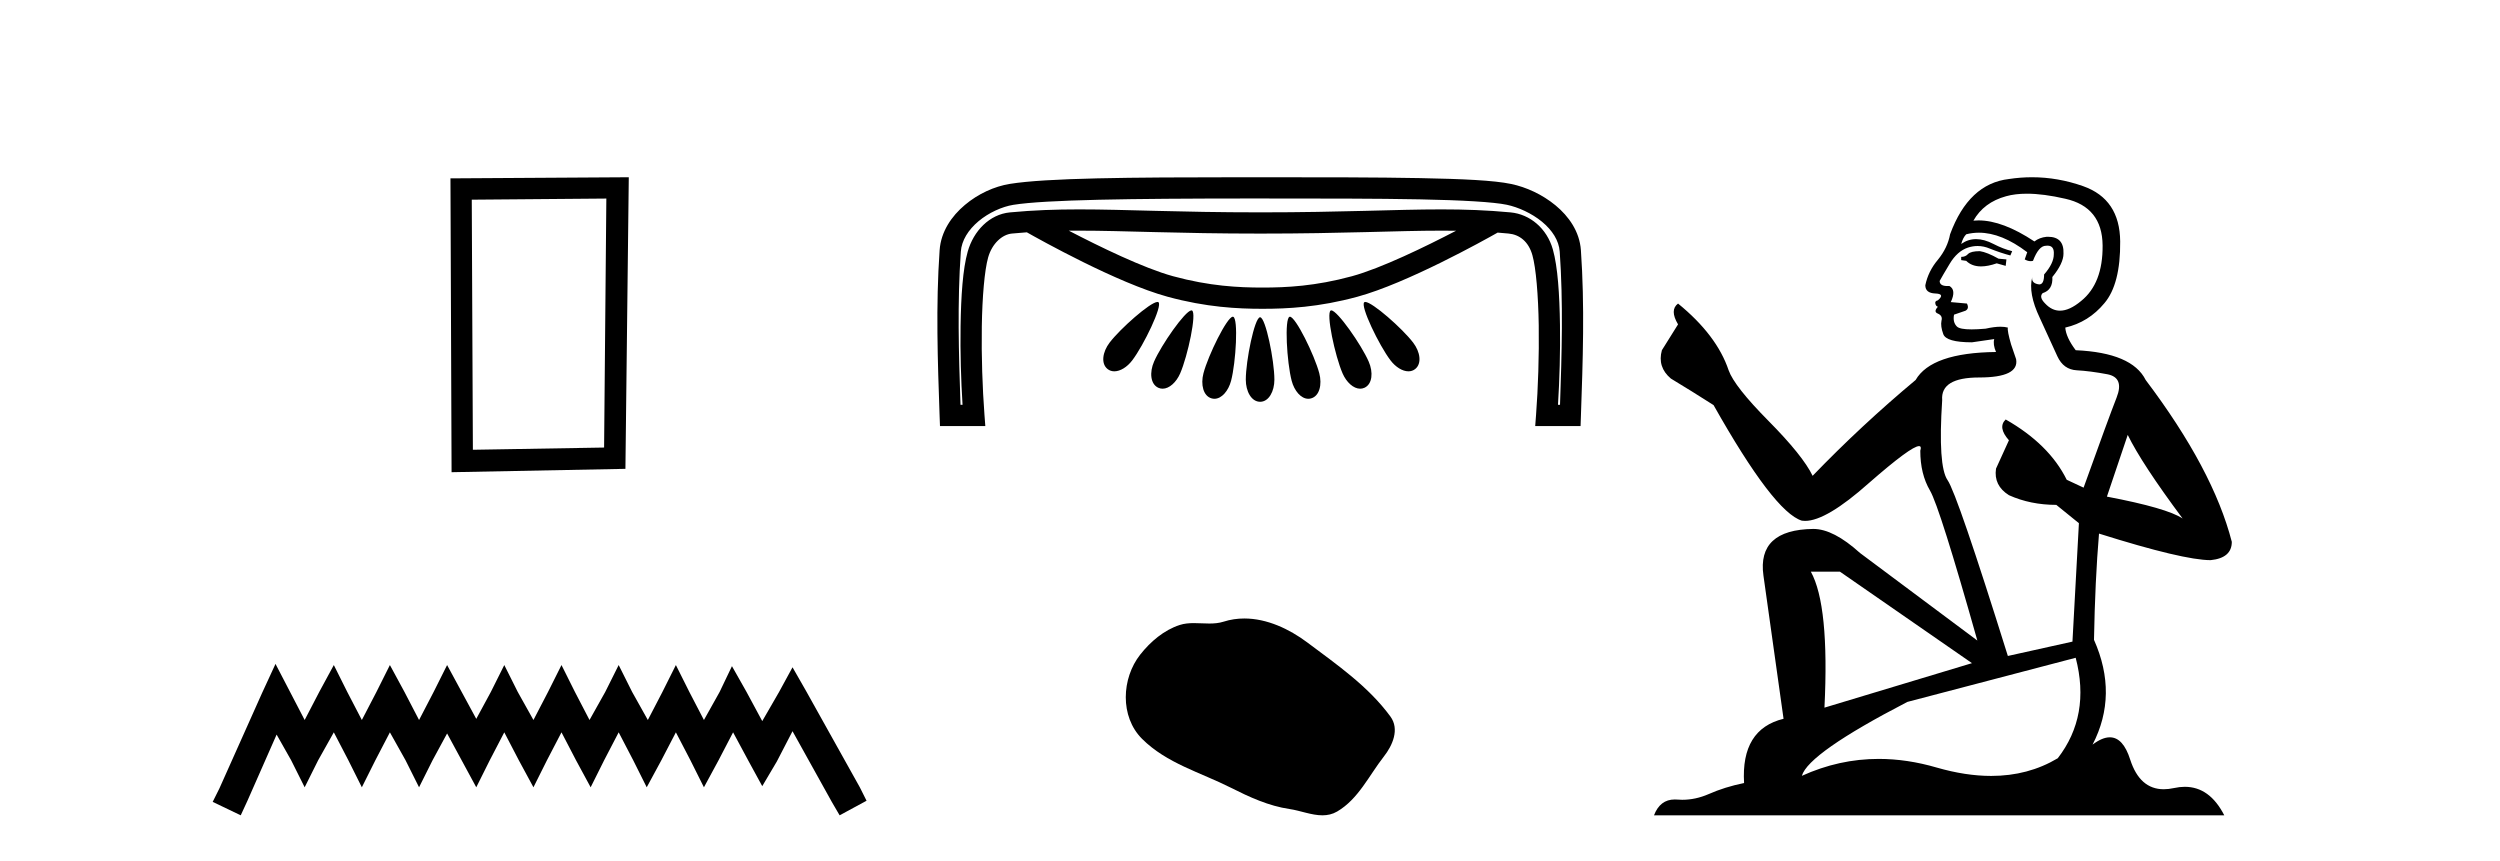
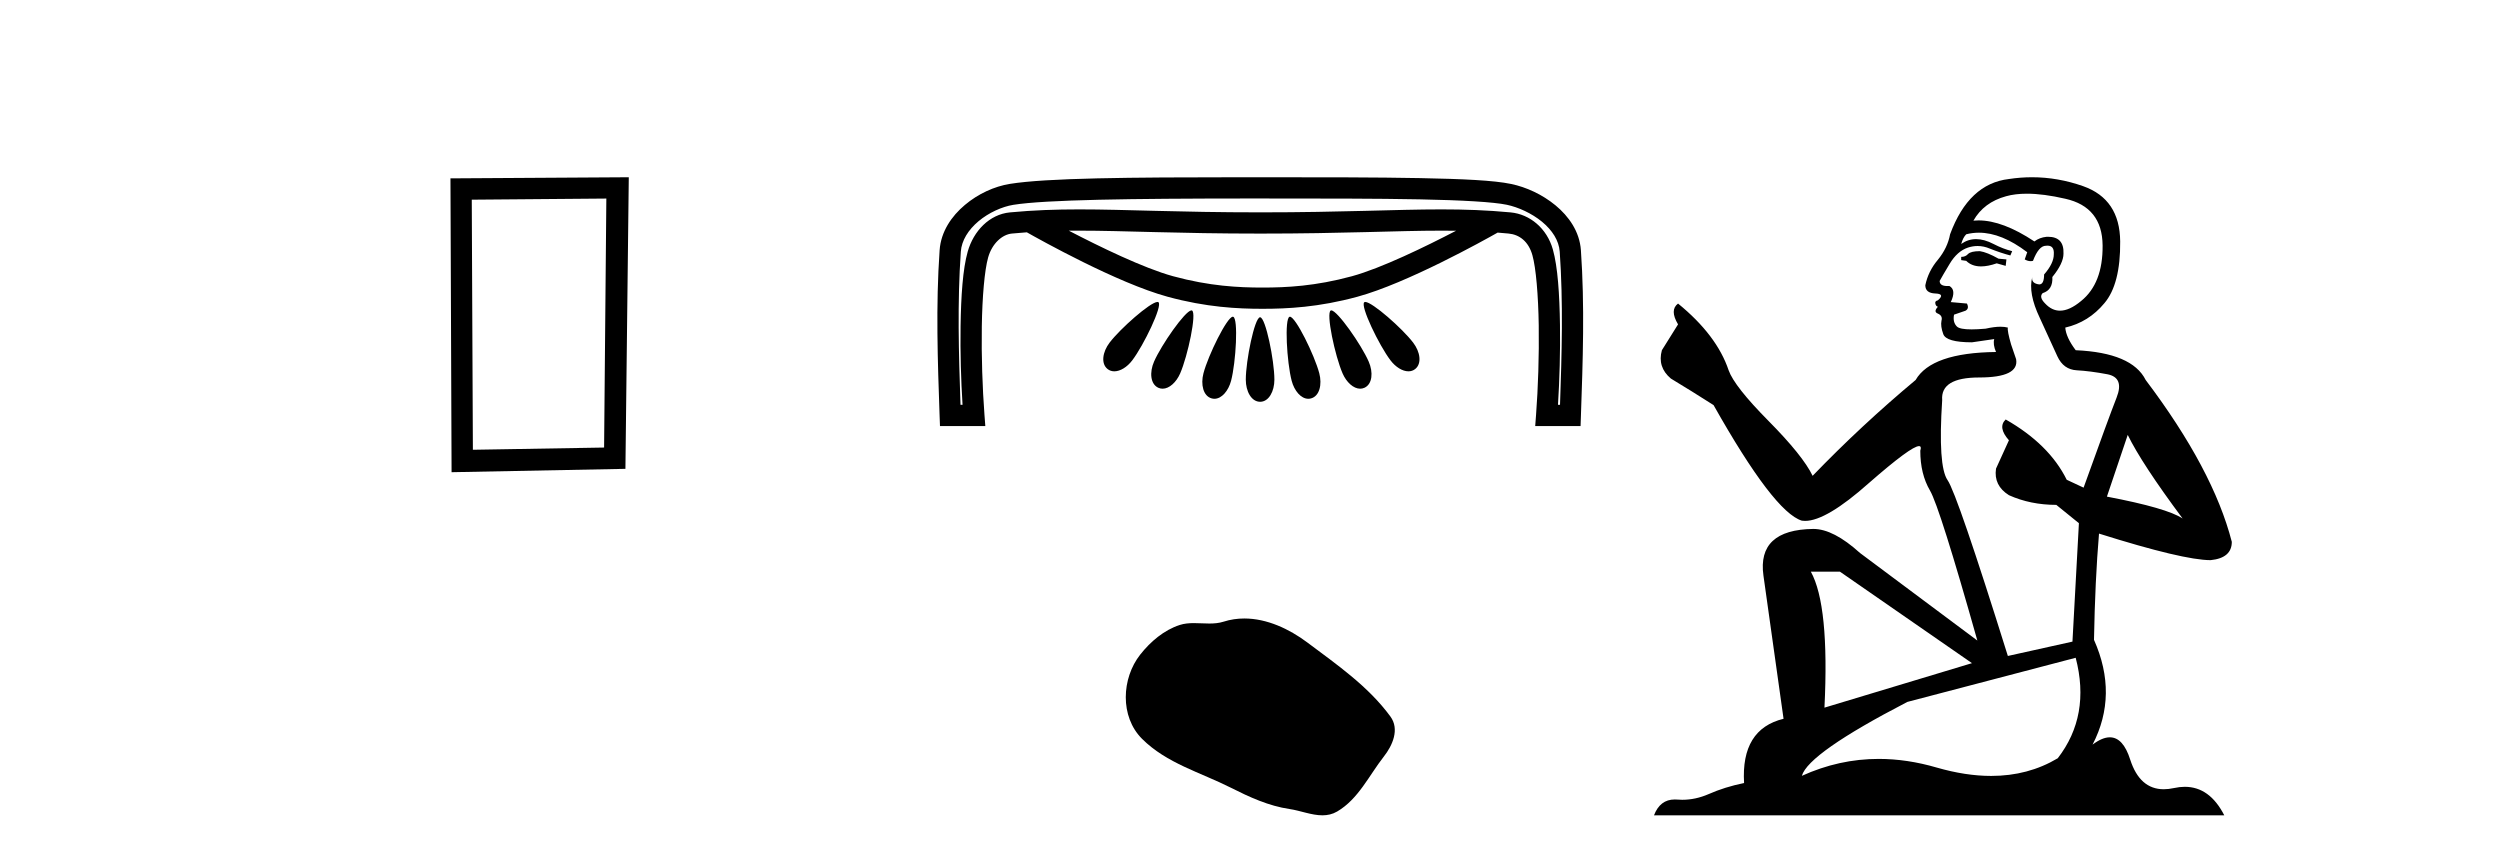
<svg xmlns="http://www.w3.org/2000/svg" width="119.0" height="41.0">
  <path d="M 28.862 9.451 L 28.755 21.303 L 22.509 21.409 L 22.456 9.505 L 28.862 9.451 ZM 29.93 8.437 L 21.442 8.49 L 21.495 22.477 L 29.77 22.317 L 29.93 8.437 Z" style="fill:#000000;stroke:none" />
-   <path d="M 13.114 31.602 L 12.473 32.99 L 10.444 37.528 L 10.124 38.169 L 11.459 38.809 L 11.779 38.115 L 13.167 34.966 L 13.861 36.193 L 14.502 37.475 L 15.142 36.193 L 15.89 34.859 L 16.584 36.193 L 17.224 37.475 L 17.865 36.193 L 18.559 34.859 L 19.306 36.193 L 19.947 37.475 L 20.588 36.193 L 21.282 34.912 L 21.976 36.193 L 22.67 37.475 L 23.31 36.193 L 24.004 34.859 L 24.698 36.193 L 25.392 37.475 L 26.033 36.193 L 26.727 34.859 L 27.421 36.193 L 28.115 37.475 L 28.755 36.193 L 29.449 34.859 L 30.143 36.193 L 30.784 37.475 L 31.478 36.193 L 32.172 34.859 L 32.866 36.193 L 33.507 37.475 L 34.201 36.193 L 34.895 34.859 L 35.642 36.247 L 36.283 37.421 L 36.977 36.247 L 37.724 34.805 L 39.593 38.169 L 39.966 38.809 L 41.248 38.115 L 40.927 37.475 L 38.365 32.884 L 37.724 31.763 L 37.084 32.937 L 36.283 34.325 L 35.535 32.937 L 34.841 31.709 L 34.254 32.937 L 33.507 34.272 L 32.813 32.937 L 32.172 31.656 L 31.531 32.937 L 30.837 34.272 L 30.09 32.937 L 29.449 31.656 L 28.809 32.937 L 28.061 34.272 L 27.367 32.937 L 26.727 31.656 L 26.086 32.937 L 25.392 34.272 L 24.645 32.937 L 24.004 31.656 L 23.364 32.937 L 22.67 34.218 L 21.976 32.937 L 21.282 31.656 L 20.641 32.937 L 19.947 34.272 L 19.253 32.937 L 18.559 31.656 L 17.918 32.937 L 17.224 34.272 L 16.53 32.937 L 15.89 31.656 L 15.196 32.937 L 14.502 34.272 L 13.808 32.937 L 13.114 31.602 Z" style="fill:#000000;stroke:none" />
  <path d="M 51.35 10.979 C 51.351 10.979 51.353 10.979 51.354 10.979 C 53.54 10.979 56.021 11.119 59.997 11.119 C 63.976 11.119 66.453 10.979 68.634 10.979 C 68.862 10.979 69.086 10.981 69.309 10.984 C 67.863 11.735 65.745 12.769 64.35 13.149 C 62.614 13.622 61.232 13.688 60.095 13.688 C 58.958 13.688 57.577 13.622 55.841 13.149 C 54.444 12.768 52.322 11.733 50.876 10.981 C 51.033 10.98 51.191 10.979 51.35 10.979 ZM 55.096 14.373 C 55.094 14.373 55.091 14.373 55.089 14.373 C 54.744 14.391 53.331 15.635 52.816 16.31 C 52.483 16.747 52.392 17.307 52.722 17.567 C 52.816 17.641 52.925 17.675 53.041 17.675 C 53.327 17.675 53.654 17.47 53.891 17.158 C 54.44 16.438 55.349 14.549 55.143 14.386 C 55.131 14.377 55.116 14.373 55.096 14.373 ZM 64.987 14.373 C 64.985 14.373 64.983 14.373 64.982 14.373 C 64.964 14.374 64.951 14.378 64.94 14.386 C 64.733 14.549 65.643 16.438 66.192 17.158 C 66.43 17.47 66.756 17.675 67.042 17.675 C 67.158 17.675 67.267 17.641 67.361 17.567 C 67.691 17.307 67.601 16.747 67.267 16.31 C 66.749 15.63 65.318 14.373 64.987 14.373 ZM 56.713 14.774 C 56.711 14.774 56.708 14.774 56.706 14.775 C 56.406 14.803 55.281 16.413 54.932 17.214 C 54.711 17.72 54.755 18.285 55.137 18.458 C 55.202 18.488 55.27 18.502 55.339 18.502 C 55.661 18.502 55.993 18.193 56.175 17.776 C 56.538 16.943 56.977 14.887 56.738 14.779 C 56.731 14.776 56.722 14.774 56.713 14.774 ZM 63.369 14.774 C 63.367 14.774 63.365 14.775 63.363 14.775 C 63.357 14.775 63.35 14.777 63.345 14.779 C 63.106 14.887 63.545 16.943 63.908 17.776 C 64.09 18.193 64.423 18.502 64.745 18.502 C 64.813 18.502 64.881 18.488 64.947 18.458 C 65.328 18.285 65.372 17.72 65.151 17.214 C 64.799 16.406 63.656 14.774 63.369 14.774 ZM 58.683 15.075 C 58.681 15.075 58.68 15.075 58.679 15.075 C 58.402 15.096 57.511 16.908 57.285 17.768 C 57.144 18.303 57.274 18.855 57.677 18.964 C 57.721 18.976 57.764 18.982 57.806 18.982 C 58.155 18.982 58.473 18.603 58.599 18.127 C 58.831 17.246 58.951 15.146 58.698 15.078 C 58.693 15.076 58.688 15.075 58.683 15.075 ZM 61.399 15.075 C 61.398 15.075 61.396 15.075 61.394 15.075 C 61.391 15.076 61.388 15.077 61.385 15.078 C 61.133 15.146 61.252 17.246 61.484 18.127 C 61.609 18.603 61.927 18.982 62.276 18.982 C 62.319 18.982 62.362 18.976 62.405 18.964 C 62.809 18.855 62.939 18.303 62.798 17.768 C 62.57 16.903 61.671 15.075 61.399 15.075 ZM 59.977 15.102 C 59.976 15.102 59.975 15.102 59.975 15.102 C 59.713 15.133 59.3 17.169 59.3 18.073 C 59.3 18.627 59.566 19.125 59.983 19.125 C 60.395 19.125 60.661 18.627 60.661 18.073 C 60.661 17.161 60.242 15.102 59.981 15.102 C 59.979 15.102 59.978 15.102 59.977 15.102 ZM 59.541 9.448 C 59.689 9.448 59.839 9.448 59.989 9.448 C 62.948 9.448 65.544 9.449 67.574 9.489 C 69.605 9.528 71.1 9.616 71.724 9.747 C 72.265 9.86 72.911 10.152 73.399 10.554 C 73.886 10.957 74.205 11.447 74.243 11.98 C 74.411 14.394 74.342 16.824 74.257 19.269 L 74.16 19.269 C 74.234 18.09 74.274 16.737 74.255 15.471 C 74.233 14.009 74.15 12.705 73.916 11.873 C 73.633 10.873 72.829 10.198 71.906 10.11 C 70.773 10.003 69.727 9.967 68.615 9.967 C 66.405 9.967 63.932 10.108 59.997 10.108 C 59.997 10.108 59.997 10.108 59.997 10.108 C 56.061 10.108 53.583 9.967 51.369 9.967 C 50.254 9.967 49.206 10.003 48.072 10.11 C 47.098 10.203 46.341 10.992 46.062 11.981 C 45.828 12.81 45.745 14.09 45.723 15.525 C 45.704 16.767 45.743 18.097 45.817 19.269 L 45.72 19.269 C 45.636 16.824 45.566 14.394 45.735 11.98 C 45.772 11.445 46.093 10.938 46.578 10.53 C 47.064 10.122 47.703 9.836 48.23 9.751 C 49.769 9.503 53.884 9.452 59.319 9.448 C 59.393 9.448 59.467 9.448 59.541 9.448 ZM 59.364 8.437 C 59.26 8.437 59.158 8.437 59.056 8.437 C 53.757 8.439 49.821 8.471 48.07 8.753 C 47.332 8.872 46.561 9.223 45.928 9.756 C 45.294 10.288 44.788 11.025 44.726 11.909 C 44.541 14.555 44.634 17.183 44.725 19.793 L 44.743 20.28 L 46.901 20.28 L 46.86 19.737 C 46.765 18.484 46.712 16.939 46.734 15.54 C 46.755 14.142 46.864 12.863 47.035 12.256 C 47.223 11.591 47.702 11.161 48.168 11.117 C 48.408 11.094 48.644 11.074 48.878 11.058 C 49.468 11.393 53.184 13.472 55.575 14.124 C 57.42 14.628 58.918 14.699 60.095 14.699 C 61.272 14.699 62.77 14.628 64.616 14.124 C 66.975 13.481 70.626 11.447 71.288 11.072 C 71.461 11.085 71.634 11.1 71.81 11.117 C 72.325 11.166 72.758 11.493 72.942 12.147 C 73.113 12.751 73.222 14.06 73.244 15.486 C 73.265 16.912 73.212 18.485 73.117 19.737 L 73.076 20.28 L 75.235 20.28 L 75.252 19.793 C 75.343 17.183 75.436 14.555 75.251 11.909 C 75.189 11.024 74.676 10.298 74.043 9.775 C 73.409 9.252 72.644 8.906 71.931 8.757 C 71.104 8.584 69.64 8.518 67.594 8.478 C 65.547 8.438 62.949 8.437 59.989 8.437 C 59.778 8.437 59.57 8.437 59.364 8.437 Z" style="fill:#000000;stroke:none" />
  <path d="M 59.231 29.44 C 58.901 29.44 58.568 29.487 58.241 29.592 C 58.02 29.662 57.793 29.68 57.564 29.68 C 57.32 29.68 57.074 29.66 56.83 29.66 C 56.602 29.66 56.376 29.678 56.158 29.748 C 55.407 29.99 54.761 30.542 54.274 31.16 C 53.388 32.284 53.298 34.108 54.364 35.171 C 55.529 36.334 57.152 36.77 58.578 37.49 C 59.47 37.94 60.387 38.364 61.384 38.51 C 61.892 38.584 62.429 38.809 62.947 38.809 C 63.186 38.809 63.421 38.761 63.647 38.629 C 64.66 38.036 65.168 36.909 65.869 36.014 C 66.292 35.475 66.625 34.71 66.185 34.108 C 65.136 32.673 63.642 31.641 62.229 30.582 C 61.37 29.939 60.307 29.44 59.231 29.44 Z" style="fill:#000000;stroke:none" />
  <path d="M 94.241 11.955 Q 93.814 11.955 93.678 12.091 Q 93.558 12.228 93.353 12.228 L 93.353 12.382 L 93.592 12.416 Q 93.857 12.681 94.297 12.681 Q 94.623 12.681 95.044 12.535 L 95.471 12.655 L 95.506 12.348 L 95.13 12.313 Q 94.583 12.006 94.241 11.955 ZM 96.479 9.22 Q 97.267 9.22 98.307 9.46 Q 100.067 9.853 100.084 11.681 Q 100.101 13.492 99.059 14.329 Q 98.508 14.788 98.056 14.788 Q 97.667 14.788 97.351 14.449 Q 97.043 14.141 97.231 13.953 Q 97.726 13.8 97.692 13.185 Q 98.222 12.535 98.222 12.074 Q 98.255 11.27 97.483 11.27 Q 97.452 11.27 97.419 11.271 Q 97.077 11.305 96.838 11.493 Q 95.327 10.491 94.177 10.491 Q 94.054 10.491 93.934 10.503 L 93.934 10.503 Q 94.429 9.631 95.489 9.341 Q 95.921 9.22 96.479 9.22 ZM 101.28 20.701 Q 101.946 22.068 103.893 24.682 Q 103.159 24.186 100.289 23.639 L 101.28 20.701 ZM 94.196 11.076 Q 95.274 11.076 96.496 12.006 L 96.377 12.348 Q 96.52 12.431 96.656 12.431 Q 96.713 12.431 96.77 12.416 Q 97.043 11.698 97.385 11.698 Q 97.426 11.693 97.462 11.693 Q 97.791 11.693 97.761 12.108 Q 97.761 12.535 97.299 13.065 Q 97.299 13.538 97.069 13.538 Q 97.033 13.538 96.992 13.526 Q 96.684 13.458 96.736 13.185 L 96.736 13.185 Q 96.531 13.953 97.094 15.132 Q 97.641 16.328 97.931 16.96 Q 98.222 17.592 98.854 17.626 Q 99.486 17.66 100.306 17.814 Q 101.126 17.968 100.75 18.925 Q 100.374 19.881 99.179 23.212 L 98.376 22.837 Q 97.539 21.145 95.471 19.967 L 95.471 19.967 Q 95.079 20.342 95.625 20.957 L 95.01 22.307 Q 94.891 23.11 95.625 23.571 Q 96.65 24.032 97.88 24.032 L 98.956 24.904 L 98.649 30.541 L 95.574 31.224 Q 93.165 23.52 92.704 22.854 Q 92.243 22.187 92.448 19.044 Q 92.362 17.968 94.207 17.968 Q 96.121 17.968 95.967 17.097 L 95.728 16.396 Q 95.54 15.747 95.574 15.593 Q 95.424 15.552 95.224 15.552 Q 94.925 15.552 94.515 15.645 Q 94.128 15.679 93.847 15.679 Q 93.285 15.679 93.148 15.542 Q 92.943 15.337 93.012 14.978 L 93.558 14.79 Q 93.746 14.688 93.626 14.449 L 92.858 14.38 Q 93.131 13.8 92.789 13.612 Q 92.738 13.615 92.693 13.615 Q 92.328 13.615 92.328 13.373 Q 92.448 13.15 92.807 12.553 Q 93.165 11.955 93.678 11.784 Q 93.908 11.71 94.135 11.71 Q 94.43 11.71 94.72 11.835 Q 95.232 12.04 95.694 12.16 L 95.779 11.955 Q 95.352 11.852 94.891 11.613 Q 94.446 11.382 94.062 11.382 Q 93.678 11.382 93.353 11.613 Q 93.439 11.305 93.592 11.152 Q 93.888 11.076 94.196 11.076 ZM 87.579 27.21 L 93.866 31.566 L 86.844 33.684 Q 87.084 28.816 86.195 27.21 ZM 98.803 31.31 Q 99.52 34.06 97.949 36.093 Q 96.541 36.934 94.779 36.934 Q 93.569 36.934 92.192 36.537 Q 90.78 36.124 89.428 36.124 Q 87.54 36.124 85.768 36.93 Q 86.076 35.854 90.791 33.411 L 98.803 31.31 ZM 96.724 8.437 Q 96.177 8.437 95.625 8.521 Q 93.712 8.743 92.824 11.152 Q 92.704 11.801 92.243 12.365 Q 91.782 12.911 91.645 13.578 Q 91.645 13.953 92.123 13.97 Q 92.602 13.988 92.243 14.295 Q 92.089 14.329 92.123 14.449 Q 92.14 14.568 92.243 14.603 Q 92.021 14.842 92.243 14.927 Q 92.482 15.03 92.414 15.269 Q 92.362 15.525 92.499 15.901 Q 92.636 16.294 93.866 16.294 L 94.925 16.14 L 94.925 16.14 Q 94.856 16.396 95.01 16.755 Q 91.935 16.789 91.184 18.087 Q 88.604 20.24 86.281 22.649 Q 85.82 21.692 84.18 20.035 Q 82.557 18.395 82.283 17.626 Q 81.72 15.952 79.875 14.449 Q 79.465 14.756 79.875 15.44 L 79.106 16.67 Q 78.884 17.472 79.533 18.019 Q 80.524 18.617 81.566 19.283 Q 84.436 24.374 85.768 24.784 Q 85.842 24.795 85.922 24.795 Q 86.936 24.795 88.963 22.99 Q 90.971 21.235 91.345 21.235 Q 91.477 21.235 91.406 21.453 Q 91.406 22.563 91.867 23.349 Q 92.328 24.135 94.122 30.49 L 88.536 26.322 Q 87.272 25.177 86.315 25.177 Q 83.633 25.211 83.94 27.398 L 84.897 34.214 Q 82.864 34.709 83.018 37.272 Q 82.095 37.46 81.327 37.801 Q 80.706 38.07 80.073 38.07 Q 79.94 38.07 79.806 38.058 Q 79.76 38.055 79.716 38.055 Q 79.019 38.055 78.73 38.809 L 105.875 38.809 Q 105.182 37.452 103.998 37.452 Q 103.752 37.452 103.483 37.511 Q 103.225 37.568 102.995 37.568 Q 101.854 37.568 101.399 36.161 Q 101.062 35.096 100.428 35.096 Q 100.065 35.096 99.606 35.444 Q 100.836 33.069 99.674 30.456 Q 99.725 27.62 99.913 25.399 Q 103.928 26.663 105.226 26.663 Q 106.234 26.561 106.234 25.792 Q 105.346 22.341 102.134 18.087 Q 101.485 16.789 98.803 16.67 Q 98.341 16.055 98.307 15.593 Q 99.418 15.337 100.169 14.432 Q 100.938 13.526 100.921 11.493 Q 100.904 9.478 99.161 8.863 Q 97.955 8.437 96.724 8.437 Z" style="fill:#000000;stroke:none" />
</svg>